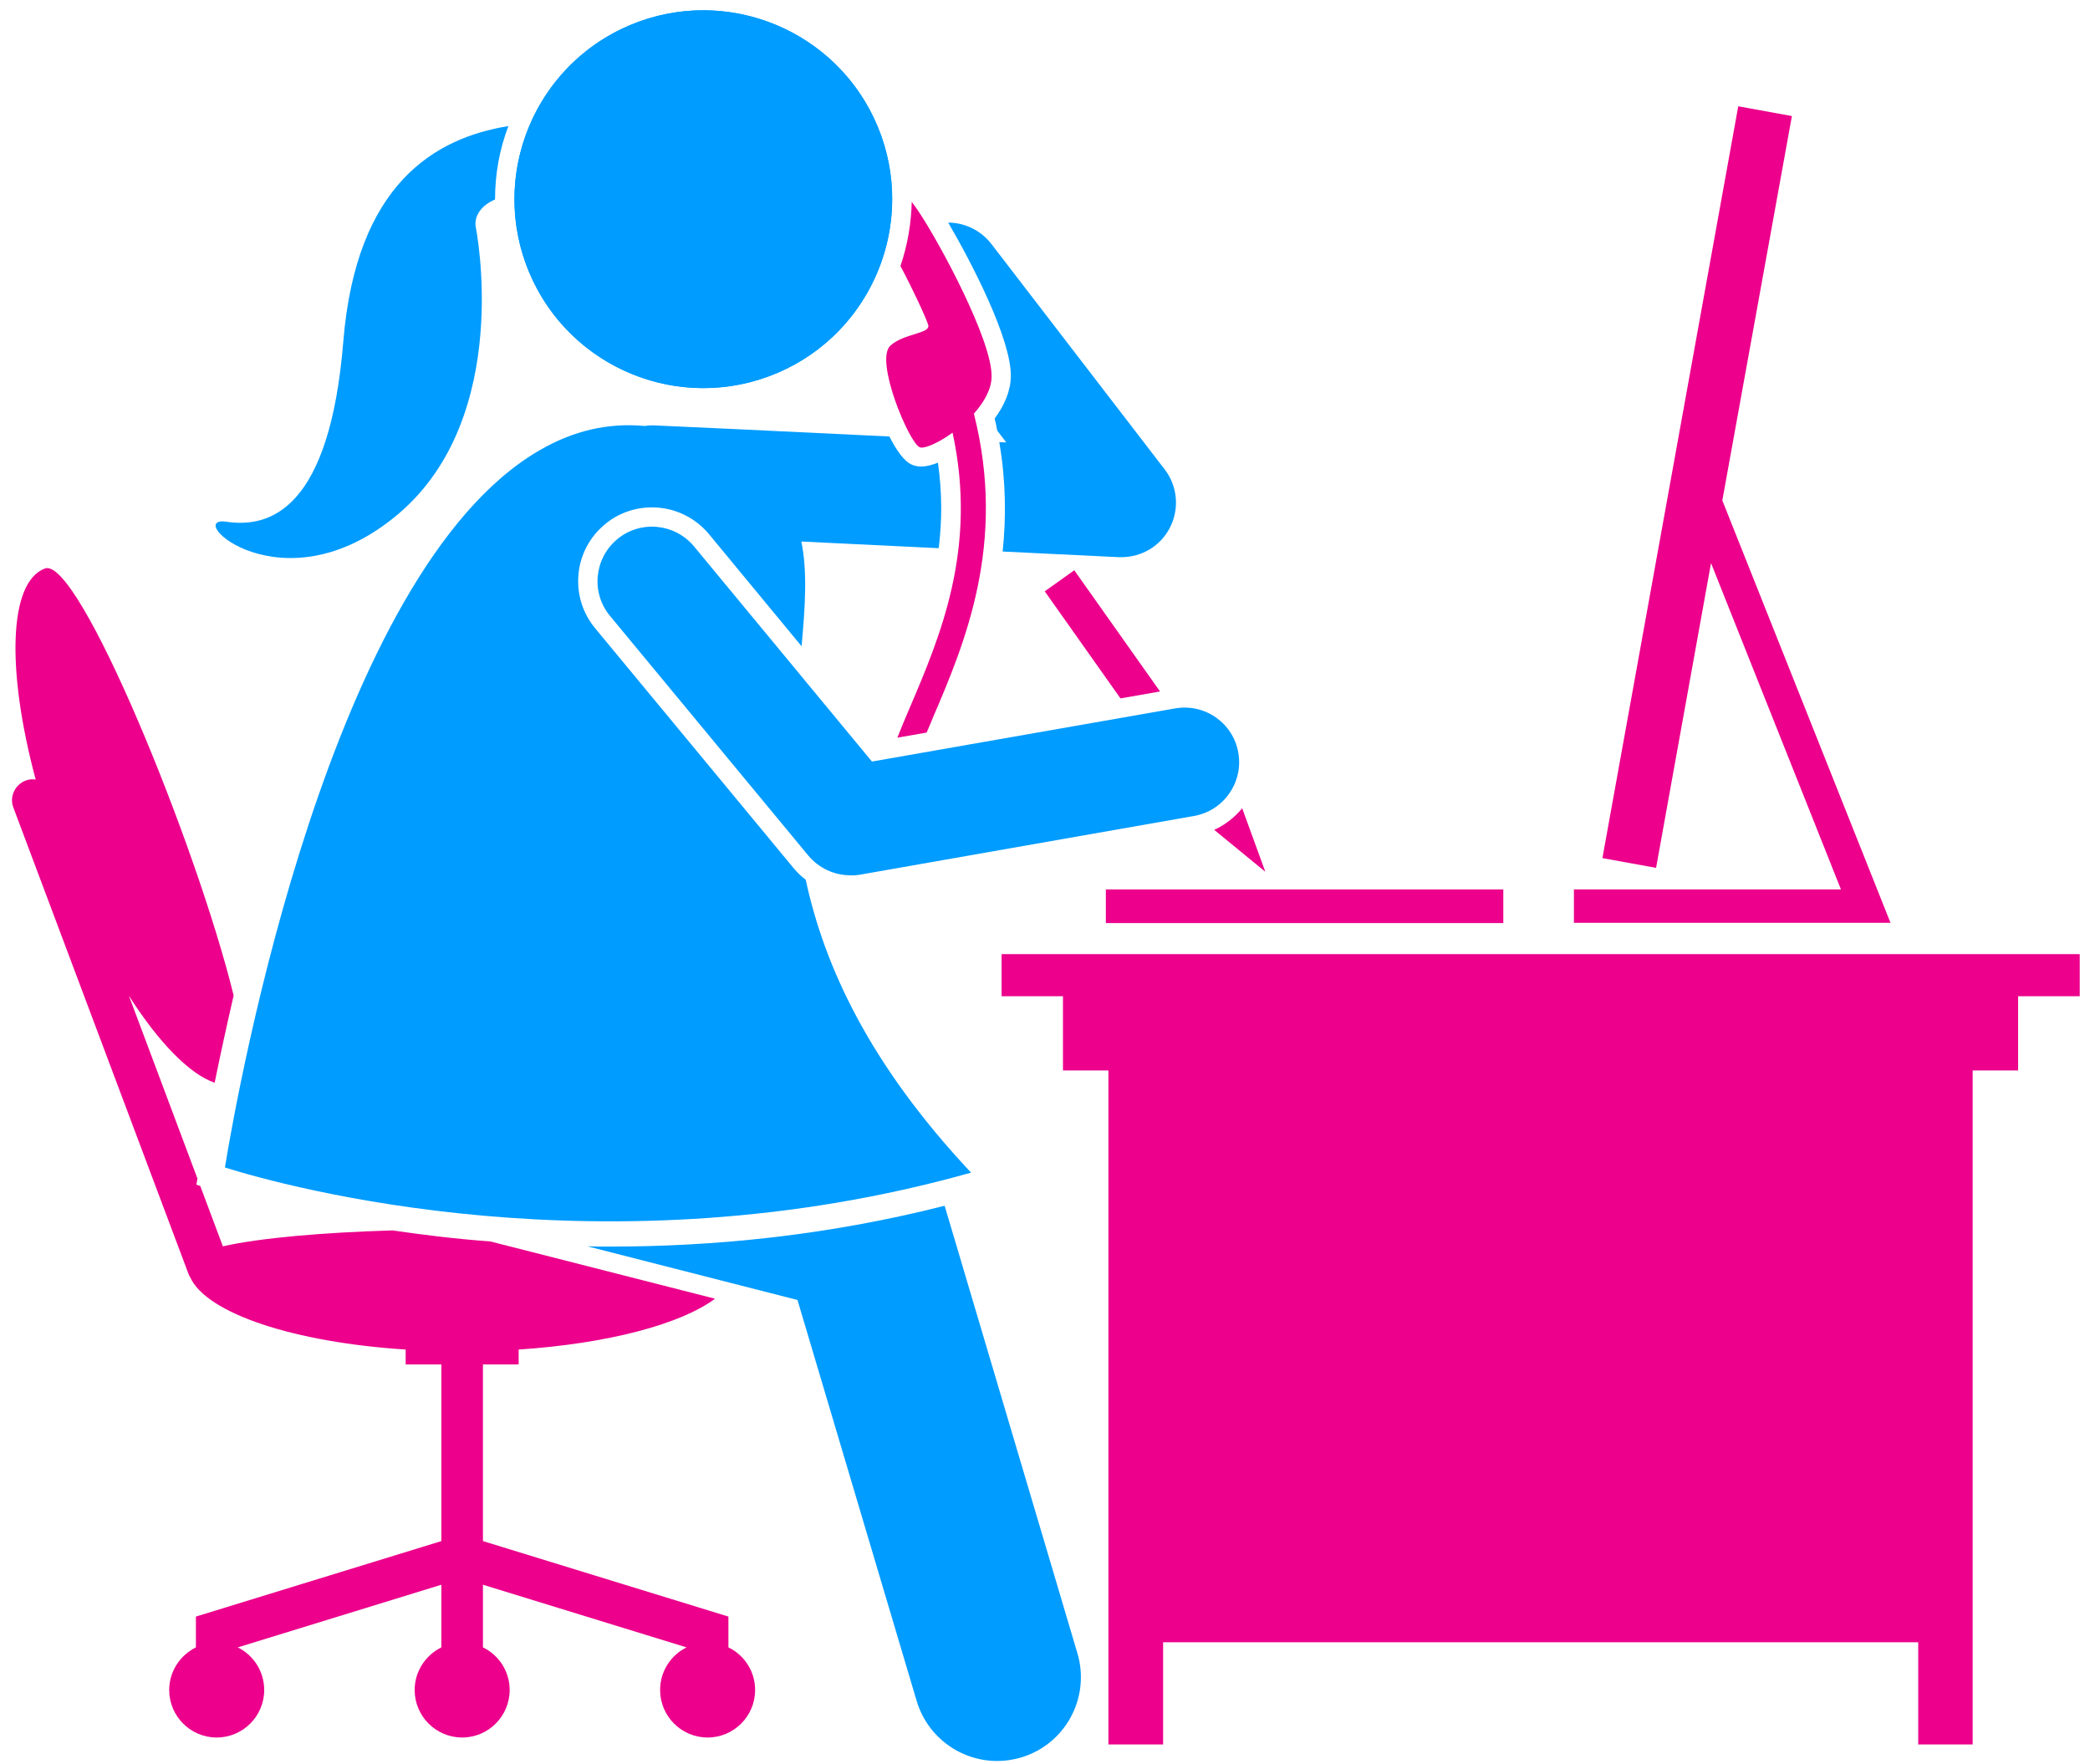
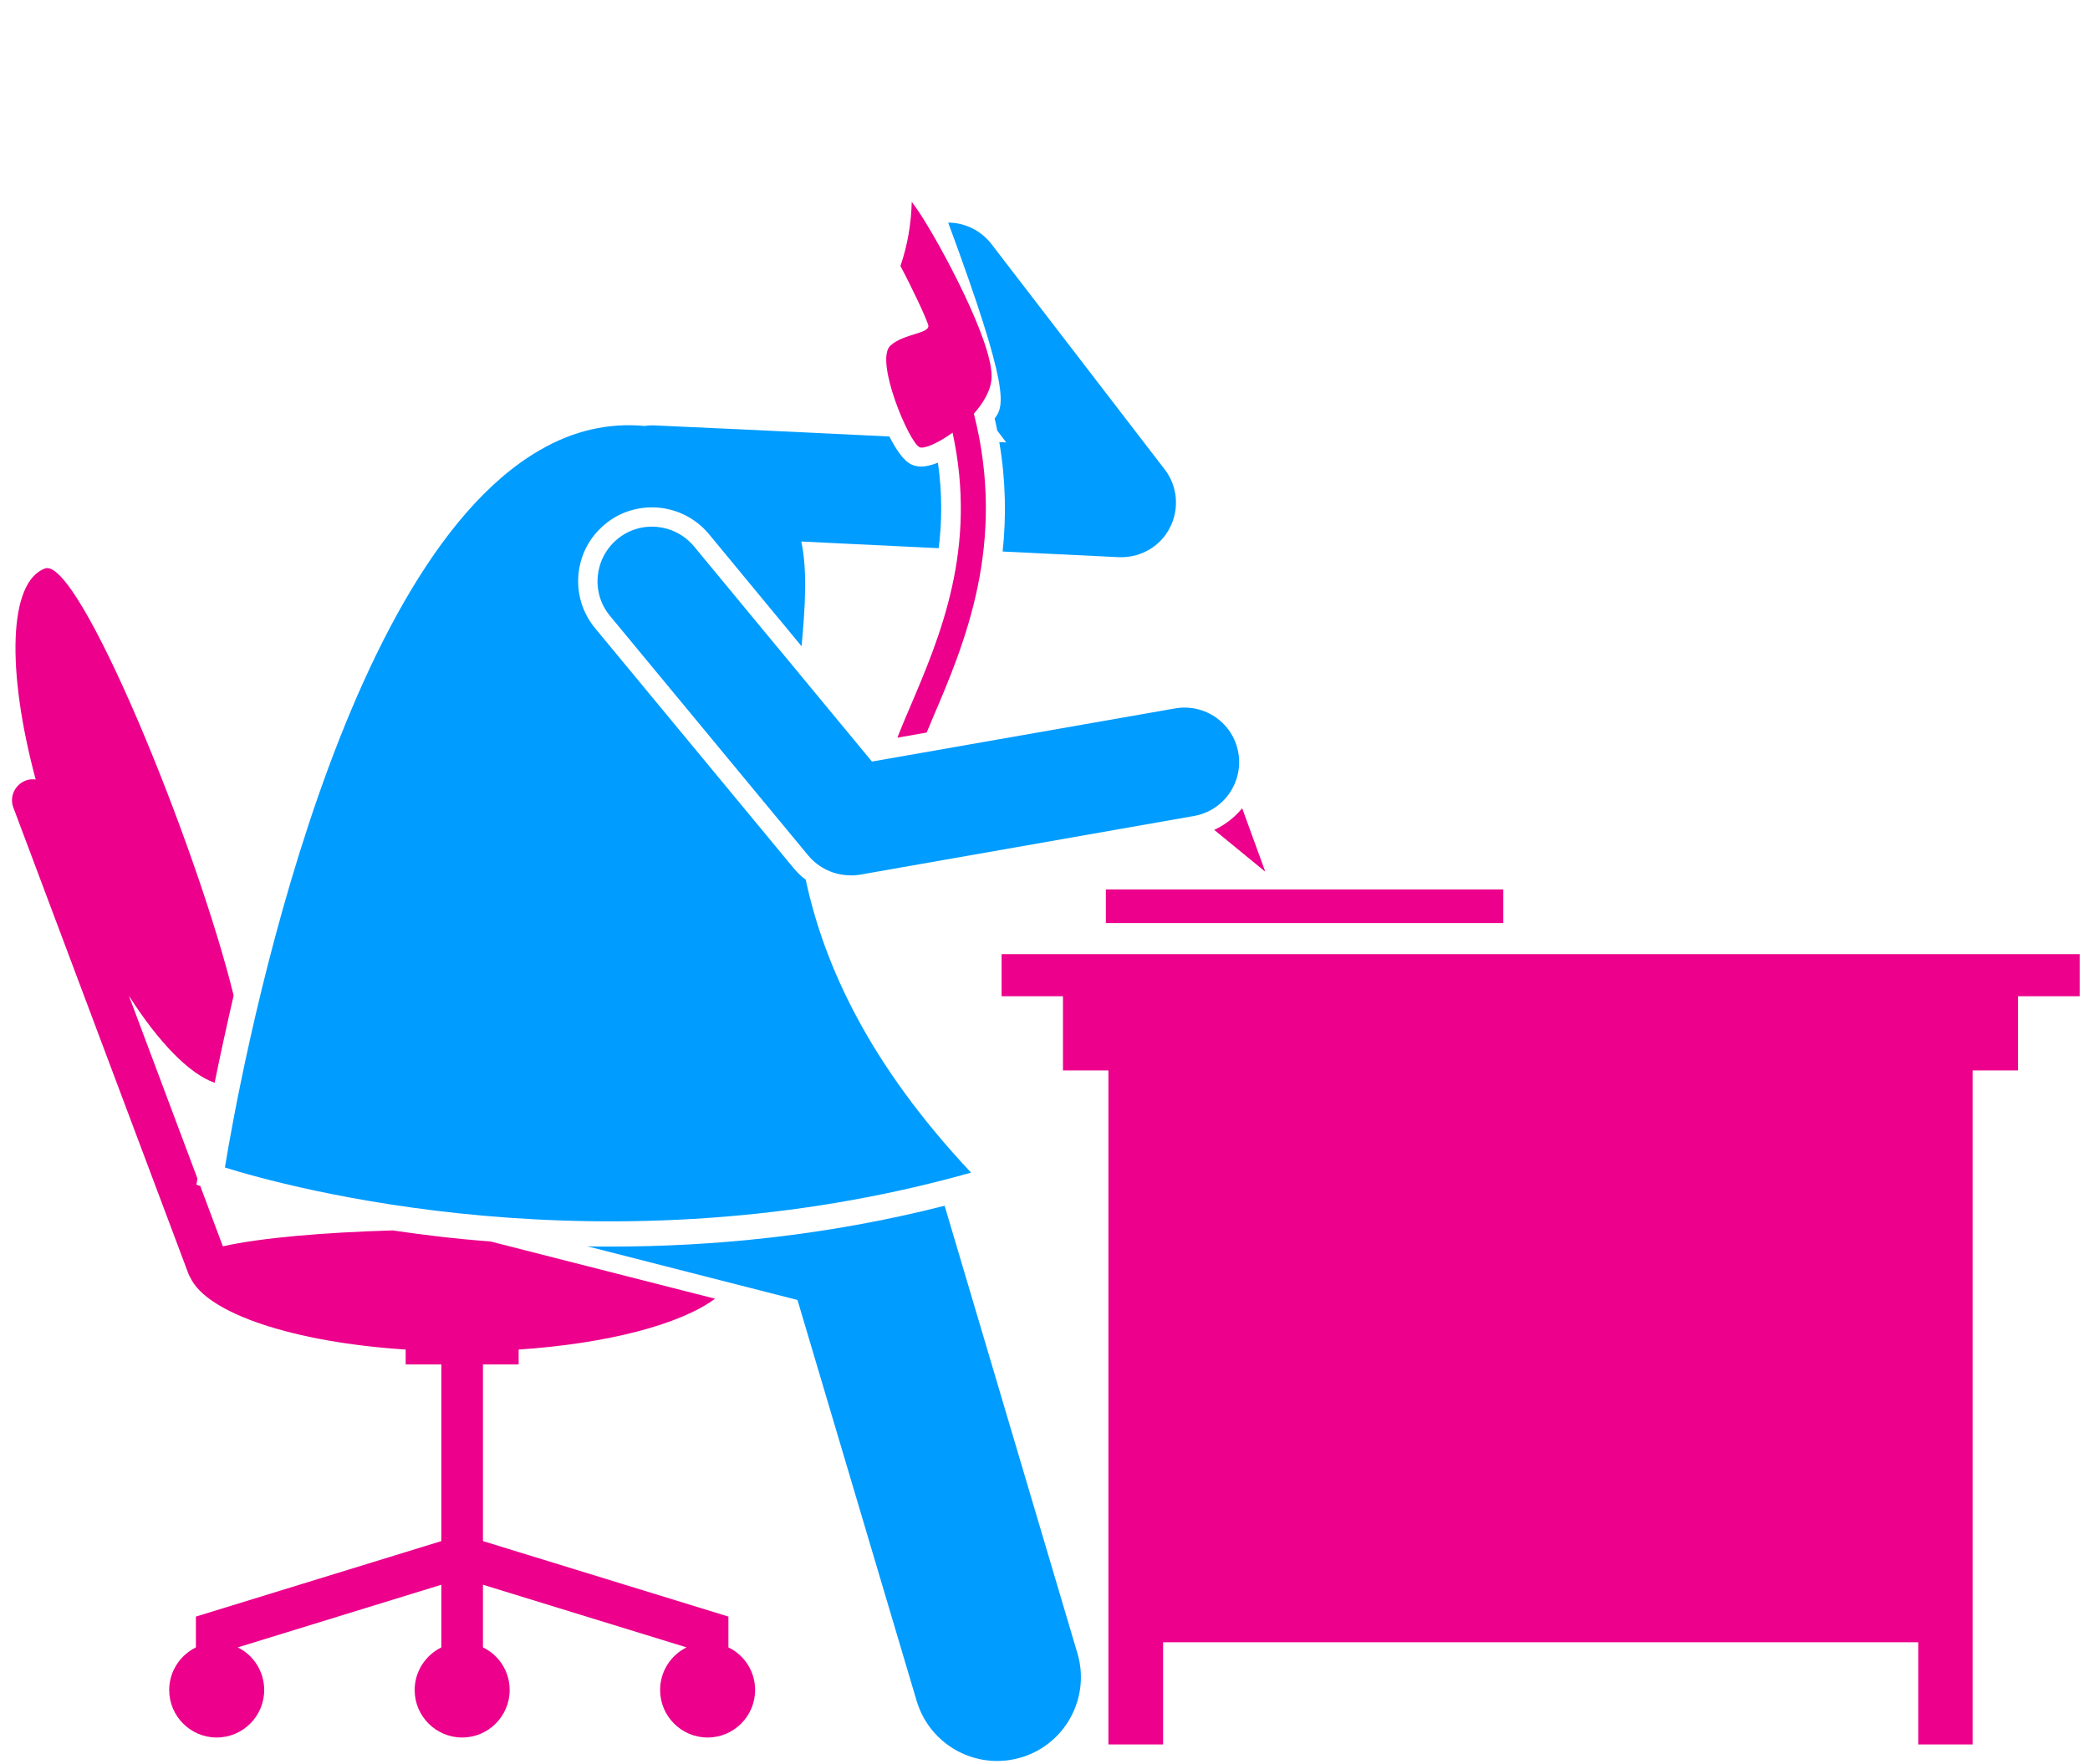
<svg xmlns="http://www.w3.org/2000/svg" version="1.1" id="Layer_1" x="0px" y="0px" viewBox="0 0 814 687" style="enable-background:new 0 0 814 687;" xml:space="preserve">
  <style type="text/css">
	.st0{fill:#009CFF;}
	.st1{fill:#EC008C;}
</style>
  <polygon class="st1" points="390.1,371.6 390.1,388 414,388 414,416.9 431.7,416.9 431.7,679.4 453,679.4 453,639.6 747.1,639.6   747.1,679.4 768.3,679.4 768.3,416.9 786,416.9 786,388 810,388 810,371.6 " />
-   <polygon class="st1" points="613,346.4 613,359.4 736.3,359.4 670.8,194.9 697.9,45.2 677,41.4 624.1,334.2 645,338 666.4,219.3   717,346.4 " />
  <rect x="430.7" y="346.4" class="st1" width="154.8" height="13.1" />
  <path class="st1" d="M152.9,479.2c-27,0.8-51.5,2.9-66.1,6.2L78,461.9l-1.5-0.5l0.4-2.4l-26.7-71.2c11.6,18.2,23.6,30.5,33.4,33.9  c2-9.9,4.5-21.4,7.4-34c-14.4-58.6-60.4-171.2-73.5-166.3c-14.2,5.3-15,39.7-3.6,82.2c-1.3-0.2-2.6-0.1-3.9,0.4  c-4.2,1.6-6.4,6.3-4.8,10.5l68.2,181.6c0.2,0.5,0.4,1,0.7,1.4c6.4,14,40.3,25.3,83.9,28.1v5.8h13.9v68.8l-95.6,29.4v12  c-6.1,3-10.4,9.3-10.4,16.6c0,10.2,8.3,18.5,18.5,18.5c10.2,0,18.5-8.3,18.5-18.5c0-7.3-4.2-13.6-10.3-16.6l79.3-24.4v24.4  c-6.1,3-10.4,9.3-10.4,16.6c0,10.2,8.3,18.5,18.5,18.5c10.2,0,18.5-8.3,18.5-18.5c0-7.3-4.2-13.6-10.4-16.6v-24.4l79.3,24.4  c-6.1,3-10.3,9.3-10.3,16.6c0,10.2,8.3,18.5,18.5,18.5c10.2,0,18.5-8.3,18.5-18.5c0-7.3-4.2-13.6-10.4-16.6v-12l-95.6-29.4v-68.8  h13.9v-5.8c34.6-2.3,63-9.8,76.5-19.8l-87.5-22.3C177.3,482.5,164.5,480.9,152.9,479.2z" />
  <path class="st0" d="M237.8,485.5c-3,0-6,0-9-0.1l81.8,20.9L357,662.4c4.7,15.8,20.2,25.4,36,23.1c1.5-0.2,3.1-0.6,4.6-1  c17.3-5.1,27.2-23.3,22-40.7l-51.6-173.9c0-0.1-0.1-0.2-0.1-0.3C321.5,481.4,277.2,485.5,237.8,485.5z" />
-   <path class="st0" d="M387.4,163c0.4,1.6,0.7,3.2,1,4.7l3.5,4.6l-2.7-0.1c2.6,15.3,2.7,29.5,1.3,42.6l45.3,2.2c0.3,0,0.7,0,1,0  c7.9,0,15.2-4.4,18.8-11.4c3.8-7.3,3.1-16.2-2-22.8L386.1,95c-4.2-5.4-10.5-8.3-16.8-8.3c9.3,15.9,24.6,45.5,24.4,59.9  C393.6,152.4,391.1,158,387.4,163z" />
+   <path class="st0" d="M387.4,163c0.4,1.6,0.7,3.2,1,4.7l3.5,4.6l-2.7-0.1c2.6,15.3,2.7,29.5,1.3,42.6l45.3,2.2c0.3,0,0.7,0,1,0  c7.9,0,15.2-4.4,18.8-11.4c3.8-7.3,3.1-16.2-2-22.8L386.1,95c-4.2-5.4-10.5-8.3-16.8-8.3C393.6,152.4,391.1,158,387.4,163z" />
  <path class="st0" d="M255.3,165.7c-1.4-0.1-2.9,0-4.2,0.2c-14.2-1.3-27.8,1.8-41,9.5c-81.4,47.1-117.4,248-122.5,279.3  c23.3,7.3,148.3,42.1,290.6,2c-39.5-42.1-57.1-80.2-64.4-114.1c-1.8-1.3-3.4-2.9-4.8-4.6l-77.2-93.3c-4.9-5.9-7.2-13.4-6.5-21  c0.7-7.7,4.4-14.6,10.3-19.5c5.1-4.3,11.7-6.6,18.3-6.6c8.6,0,16.7,3.8,22.2,10.4l36.1,43.7c1.4-15.6,2.3-29.1-0.1-40.8l10.1,0.5  l43.4,2.1c1.3-10.4,1.4-21.4-0.3-33.3c-2.5,1-4.7,1.5-6.4,1.5c-1.3,0-2.6-0.2-3.7-0.7c-3.1-1.3-6.1-5.7-8.8-11l-58.4-2.8  L255.3,165.7z" />
  <path class="st1" d="M350.7,103.6c5,9.4,9.8,19.8,10.8,22.9c1.1,3.5-9.5,3.3-14.7,8.1c-6.3,5.7,7.3,37.9,11.4,39.6  c1.7,0.7,7.2-1.6,12.8-5.7c9.8,45.1-4.8,79.3-16.7,107.2c-1.7,3.9-3.3,7.8-4.8,11.6l11.4-2c0.8-1.8,1.6-3.7,2.4-5.7  c12.3-28.7,28.9-67.7,16-118.5c3.9-4.4,6.9-9.5,6.9-14.5c0.2-14-20-51.6-28.4-64.2c-0.7-1.1-1.7-2.4-2.7-3.8  C354.9,87,353.5,95.4,350.7,103.6z" />
-   <path class="st0" d="M198,49.1c-28.3,4.6-59.3,22.2-64.3,84c-5.3,64.7-28.1,72.7-45.5,70.1c-17.4-2.6,21.8,35.1,66.9-3  c45.1-38.2,30.2-111.7,30.2-111.7c-0.8-4.6,2.5-8.7,7.5-10.8C192.8,67.9,194.5,58.3,198,49.1z" />
-   <path class="st0" d="M298.5,146.9c38.3-13.6,58.3-55.6,44.8-93.9c-13.6-38.3-55.6-58.3-93.9-44.8c-38.3,13.6-58.3,55.6-44.8,93.9  C218.1,140.4,260.2,160.5,298.5,146.9z M334.2,89.4c0,0-27,66.2-77.6,14.8C256.6,104.2,305.3,110.3,334.2,89.4z" />
-   <polygon class="st1" points="418.4,222.1 406.9,230.3 436.4,272 451.8,269.3 " />
  <path class="st1" d="M472.9,323.2l19.9,16.3l-9-24.7C480.8,318.4,477.1,321.3,472.9,323.2z" />
  <path class="st0" d="M334.7,340.7L465,317.8c11.6-2,19.3-13.1,17.3-24.6c-2-11.6-13-19.3-24.6-17.3l-118.1,20.7l-69.3-83.8  c-7.5-9-20.9-10.3-29.9-2.8s-10.3,20.9-2.8,29.9l77.2,93.3c4.1,4.9,10.1,7.7,16.4,7.7C332.3,341,333.5,340.9,334.7,340.7z" />
-   <path class="st0" d="M244.9,10c-37.3,16-54.6,59.3-38.6,96.6c16,37.3,59.3,54.6,96.6,38.6c37.3-16,54.6-59.3,38.6-96.6  C325.5,11.2,282.2-6,244.9,10z M213,69.7c0,0,22.6-67.9,76.5-19.8C289.5,49.9,240.5,46.9,213,69.7z" />
</svg>